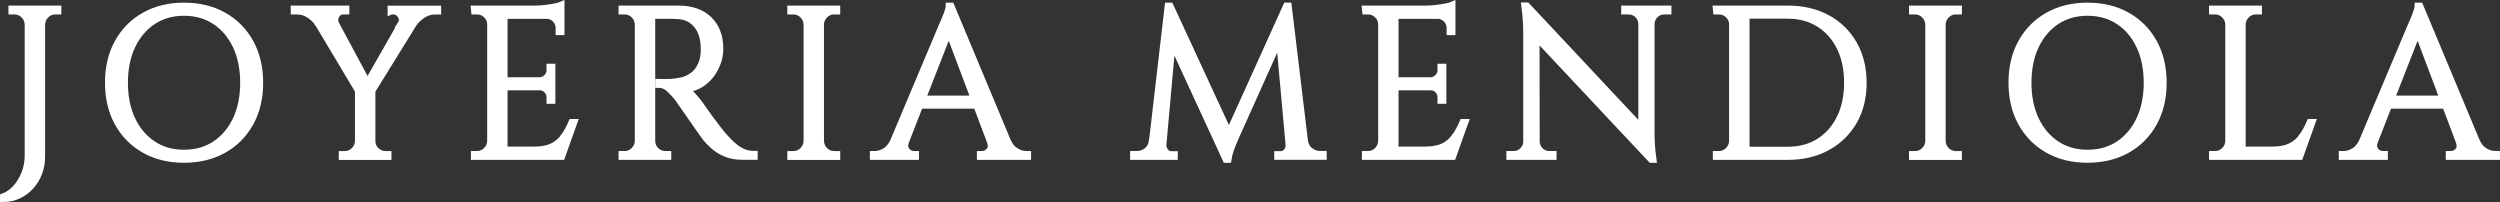
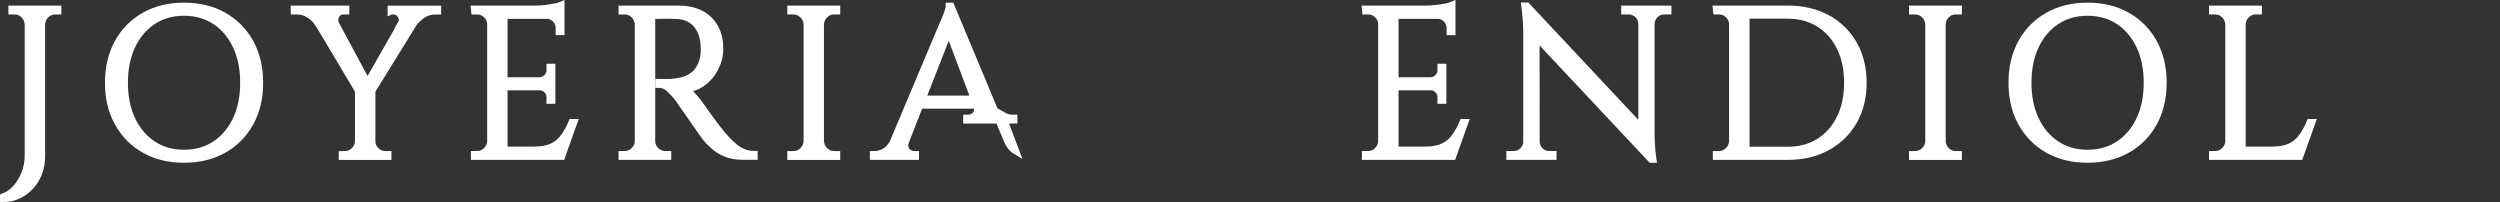
<svg xmlns="http://www.w3.org/2000/svg" viewBox="0 0 702.73 56.78" data-name="Capa 1" id="Capa_1">
  <rect x="0" y="0" width="702.73" height="56.78" fill="#333333" stroke="none" />
  <defs>
    <style>
      .cls-1 {
        fill: #fff;
        stroke: #fff;
        stroke-miterlimit: 10;
        stroke-width: 1.9px;
      }
    </style>
  </defs>
  <path d="M11.55,2.53H3.32v.59h.77c1.03,0,1.9.37,2.64,1.1.73.73,1.12,1.61,1.16,2.64v36.95c0,1.7-.31,3.34-.92,4.92-.61,1.58-1.44,2.95-2.49,4.12-1.05,1.16-2.22,1.98-3.52,2.46v.53c1.5,0,2.9-.31,4.2-.92,1.3-.61,2.45-1.45,3.43-2.52.99-1.07,1.76-2.32,2.31-3.76.55-1.44.83-2.99.83-4.65V6.85c.04-1.03.42-1.9,1.16-2.64.73-.73,1.61-1.1,2.64-1.1h.77v-.59h-4.74Z" class="cls-1" />
  <path d="M62.84,4.39c-3.2-1.8-6.91-2.69-11.13-2.69s-7.88.9-11.07,2.69c-3.2,1.8-5.7,4.31-7.49,7.55-1.8,3.24-2.69,7.01-2.69,11.31s.9,8.07,2.69,11.31c1.8,3.24,4.29,5.75,7.49,7.55,3.2,1.8,6.89,2.69,11.07,2.69s7.94-.9,11.13-2.69c3.2-1.8,5.69-4.31,7.49-7.55,1.8-3.24,2.69-7.01,2.69-11.31s-.9-8.07-2.69-11.31c-1.8-3.24-4.29-5.75-7.49-7.55ZM66.36,33.62c-1.4,2.96-3.36,5.27-5.86,6.93-2.51,1.66-5.44,2.49-8.79,2.49s-6.23-.83-8.74-2.49c-2.51-1.66-4.46-3.97-5.86-6.93-1.4-2.96-2.1-6.42-2.1-10.36s.7-7.4,2.1-10.36c1.4-2.96,3.36-5.27,5.86-6.93,2.51-1.66,5.42-2.49,8.74-2.49s6.29.83,8.79,2.49c2.51,1.66,4.46,3.97,5.86,6.93,1.4,2.96,2.1,6.42,2.1,10.36s-.7,7.4-2.1,10.36Z" class="cls-1" />
  <path d="M109.92,3.12h.71c.55,0,1.05.19,1.48.56.43.38.73.85.89,1.42.16.57.06,1.14-.3,1.69h.03s-9.44,16.53-9.44,16.53l-8.9-16.57c-.38-.82-.34-1.62.1-2.42.45-.81,1.11-1.21,1.98-1.21h.77v-.59h-14.57v.59h.83c1.26,0,2.43.36,3.49,1.07,1.07.71,1.87,1.52,2.43,2.43h.04s11.27,18.87,11.27,18.87v14.18c-.04,1.03-.42,1.91-1.15,2.64-.73.73-1.61,1.1-2.64,1.1h-.77v.59h12.91v-.59h-.71c-1.03,0-1.92-.36-2.67-1.1-.75-.73-1.13-1.61-1.13-2.64v-14.17l11.67-18.87h0c.63-.91,1.48-1.72,2.55-2.43,1.07-.71,2.21-1.07,3.43-1.07h.83v-.59h-13.15v.59Z" class="cls-1" />
  <path d="M158.54,38.42c-.83,1.18-1.91,2.1-3.23,2.75-1.32.65-3.03.98-5.12.98h-8.47v-17.71h10.01c.79,0,1.46.29,2.01.86.55.57.83,1.25.83,2.04v.89h.59v-9.36h-.59v.83c0,.79-.28,1.47-.83,2.04-.55.57-1.22.88-2.01.92h-10.01V4.36h12.37c.78.12,1.46.46,2.03,1.04.67.69,1.01,1.51,1.01,2.46v1.07h.59V1.46c-.36.16-.95.32-1.78.47-.83.16-1.73.3-2.69.41-.97.12-1.89.18-2.75.18h-17.17l.06.59h.71c1.03,0,1.91.37,2.66,1.1.75.73,1.13,1.61,1.13,2.64v32.81c-.04,1.03-.42,1.91-1.16,2.64-.73.73-1.61,1.1-2.64,1.1h-.77v.59h24.58l3.43-9.59h-.59c-.63,1.5-1.36,2.84-2.19,4.03Z" class="cls-1" />
  <path d="M206.33,41.2c-.79-.67-1.58-1.44-2.37-2.31-.59-.63-1.3-1.48-2.13-2.55-.83-1.07-1.65-2.15-2.46-3.26-.81-1.1-1.75-2.43-2.81-3.97-.59-.79-1.28-1.61-2.07-2.46-.79-.85-1.52-1.41-2.19-1.69,1.89,0,3.6-.54,5.12-1.63,1.52-1.09,2.72-2.5,3.61-4.23.89-1.74,1.33-3.55,1.33-5.45,0-1.74-.27-3.29-.8-4.65-.53-1.36-1.29-2.53-2.28-3.49-.99-.97-2.2-1.71-3.64-2.22-1.44-.51-3.05-.77-4.83-.77h-15.99v.59h.77c1.03,0,1.9.37,2.64,1.1.73.73,1.12,1.61,1.16,2.64v32.81c-.04,1.03-.42,1.91-1.16,2.64-.73.73-1.61,1.1-2.64,1.1h-.77v.59h12.91v-.59h-.71c-1.03,0-1.92-.36-2.66-1.1-.75-.73-1.13-1.61-1.13-2.64V4.36c1.5,0,2.82,0,3.94-.03,1.16-.02,2.3.01,3.41.09,2.21.12,3.98.98,5.3,2.58,1.32,1.6,2,3.74,2.04,6.43.04.63.02,1.27-.06,1.92-.08.65-.18,1.19-.3,1.63-.55,1.78-1.36,3.1-2.43,3.97-1.07.87-2.21,1.44-3.43,1.72-1.22.28-2.35.43-3.38.47-.87.04-1.92.04-3.14,0v.59c1.07,0,2.05.41,2.96,1.24.91.83,1.74,1.74,2.49,2.72.08.12.37.54.89,1.27.51.73,1.12,1.61,1.84,2.64.71,1.03,1.43,2.06,2.16,3.11.73,1.05,1.36,1.94,1.89,2.69.53.75.86,1.2.98,1.36.63.75,1.4,1.53,2.31,2.34.91.81,2.02,1.49,3.35,2.04,1.32.55,2.89.83,4.71.83h3.26v-.59c-1.15,0-2.18-.2-3.11-.59-.93-.39-1.79-.93-2.58-1.6Z" class="cls-1" />
  <path d="M230.49,2.53h-8.23v.59h.77c1.03,0,1.9.37,2.64,1.1.73.73,1.12,1.61,1.16,2.64v32.81c-.04,1.03-.42,1.91-1.16,2.64-.73.73-1.61,1.1-2.64,1.1h-.77v.59h12.97v-.59h-.77c-1.03,0-1.91-.36-2.64-1.1-.73-.73-1.12-1.61-1.16-2.64V6.85c.04-1.03.42-1.9,1.16-2.64.73-.73,1.61-1.1,2.64-1.1h.77v-.59h-4.74Z" class="cls-1" />
-   <path d="M285.57,42.53c-.99-.57-1.78-1.53-2.37-2.87h0l-15.87-37.96h-.53c0,.32-.11.81-.33,1.48-.22.67-.47,1.36-.77,2.07-.3.71-.66,1.56-1.1,2.55l-13.53,32.12c-.61,1.2-1.36,2.08-2.26,2.61-.97.57-1.91.86-2.81.86h-.53v.59h11.9v-.59h-.53c-.47,0-.94-.15-1.39-.44-.45-.3-.78-.72-.98-1.27-.18-.5-.15-1.09.05-1.78l4.03-10.3h15.97l3.85,10.21c.37,1.11.29,1.99-.28,2.61-.59.65-1.26.98-2.01.98h-.53v.59h13.33v-.59h-.47c-.91,0-1.86-.29-2.84-.86ZM259.26,27.82l7.44-19.01,7.16,19.01h-14.61Z" class="cls-1" />
-   <path d="M368.24,42.41c-.81-.63-1.31-1.52-1.52-2.66l-4.58-38.06h-.53l-16.17,35.73L328.92,1.7h-.59l-4.41,37.96h-.03c-.16,1.18-.65,2.1-1.48,2.75s-1.78.98-2.84.98h-.95v.59h11.49v-.53h-.89c-.63,0-1.18-.27-1.63-.8-.45-.53-.68-1.12-.68-1.75v-.21l2.58-28.68,15.12,32.8h.59c.12-.83.34-1.71.65-2.64.32-.93.77-2.06,1.36-3.41l12.42-27.65,2.69,29.6h0v.18c0,.63-.22,1.21-.65,1.75-.43.53-.99.8-1.66.8h-.89v.53h12.85v-.59h-.95c-1.03,0-1.95-.33-2.78-.98Z" class="cls-1" />
+   <path d="M285.57,42.53c-.99-.57-1.78-1.53-2.37-2.87h0l-15.87-37.96h-.53c0,.32-.11.81-.33,1.48-.22.67-.47,1.36-.77,2.07-.3.71-.66,1.56-1.1,2.55l-13.53,32.12c-.61,1.2-1.36,2.08-2.26,2.61-.97.57-1.91.86-2.81.86h-.53v.59h11.9v-.59h-.53c-.47,0-.94-.15-1.39-.44-.45-.3-.78-.72-.98-1.27-.18-.5-.15-1.09.05-1.78l4.03-10.3h15.97c.37,1.11.29,1.99-.28,2.61-.59.65-1.26.98-2.01.98h-.53v.59h13.33v-.59h-.47c-.91,0-1.86-.29-2.84-.86ZM259.26,27.82l7.44-19.01,7.16,19.01h-14.61Z" class="cls-1" />
  <path d="M408.99,38.42c-.83,1.18-1.91,2.1-3.23,2.75-1.32.65-3.03.98-5.12.98h-8.47v-17.71h10.01c.79,0,1.46.29,2.01.86.55.57.83,1.25.83,2.04v.89h.59v-9.36h-.59v.83c0,.79-.28,1.47-.83,2.04-.55.57-1.22.88-2.01.92h-10.01V4.36h12.37c.78.12,1.46.46,2.03,1.04.67.69,1.01,1.51,1.01,2.46v1.07h.59V1.46c-.36.16-.95.32-1.78.47-.83.16-1.73.3-2.69.41-.97.12-1.89.18-2.75.18h-17.17l.06.59h.71c1.03,0,1.91.37,2.66,1.1.75.73,1.13,1.61,1.13,2.64v32.81c-.04,1.03-.42,1.91-1.16,2.64-.73.73-1.61,1.1-2.64,1.1h-.77v.59h24.58l3.43-9.59h-.59c-.63,1.5-1.36,2.84-2.19,4.03Z" class="cls-1" />
  <path d="M463.94,2.53h-7.28v.59h1.13c1.03,0,1.88.35,2.58,1.04.69.69,1.06,1.55,1.1,2.58v29.35L429.18,1.64h-.59c.36,2.92.53,5.39.53,7.4v30.74c0,.99-.36,1.84-1.07,2.55-.71.71-1.56,1.07-2.55,1.07h-1.12v.59h12.2v-.59h-1.12c-.99,0-1.84-.36-2.55-1.07s-1.07-1.56-1.07-2.55h0l-.04-29.41,32.33,34.44h.53c-.2-1.46-.34-2.77-.41-3.94-.08-1.16-.12-2.38-.12-3.64V6.73c.04-1.03.41-1.88,1.13-2.58.71-.69,1.56-1.04,2.55-1.04h1.07v-.59h-4.92Z" class="cls-1" />
  <path d="M513.6,5.1c-3.18-1.72-6.88-2.58-11.1-2.58h-20.08l.06.59h.71c1.03,0,1.91.37,2.66,1.1.75.73,1.13,1.61,1.13,2.64v32.81c-.04,1.03-.42,1.91-1.16,2.64-.73.73-1.61,1.1-2.64,1.1h-.77v.59h20.08c4.22,0,7.93-.87,11.1-2.61,3.18-1.74,5.66-4.15,7.46-7.25,1.8-3.1,2.69-6.72,2.69-10.87s-.9-7.78-2.69-10.9c-1.8-3.12-4.28-5.54-7.46-7.25ZM517.21,33.2c-1.4,2.84-3.36,5.05-5.86,6.63-2.51,1.58-5.46,2.37-8.85,2.37h-11.67V4.3h11.67c3.36,0,6.3.79,8.82,2.37,2.53,1.58,4.49,3.79,5.89,6.63,1.4,2.84,2.1,6.16,2.1,9.95s-.7,7.11-2.1,9.95Z" class="cls-1" />
  <path d="M545.79,2.53h-8.23v.59h.77c1.03,0,1.9.37,2.64,1.1.73.73,1.12,1.61,1.16,2.64v32.81c-.04,1.03-.42,1.91-1.16,2.64-.73.73-1.61,1.1-2.64,1.1h-.77v.59h12.97v-.59h-.77c-1.03,0-1.91-.36-2.64-1.1-.73-.73-1.12-1.61-1.16-2.64V6.85c.04-1.03.42-1.9,1.16-2.64.73-.73,1.61-1.1,2.64-1.1h.77v-.59h-4.74Z" class="cls-1" />
  <path d="M597.9,4.39c-3.2-1.8-6.91-2.69-11.13-2.69s-7.88.9-11.07,2.69c-3.2,1.8-5.7,4.31-7.49,7.55-1.8,3.24-2.69,7.01-2.69,11.31s.9,8.07,2.69,11.31c1.8,3.24,4.29,5.75,7.49,7.55,3.2,1.8,6.89,2.69,11.07,2.69s7.94-.9,11.13-2.69c3.2-1.8,5.69-4.31,7.49-7.55,1.8-3.24,2.69-7.01,2.69-11.31s-.9-8.07-2.69-11.31c-1.8-3.24-4.29-5.75-7.49-7.55ZM601.43,33.62c-1.4,2.96-3.36,5.27-5.86,6.93-2.51,1.66-5.44,2.49-8.79,2.49s-6.23-.83-8.74-2.49c-2.51-1.66-4.46-3.97-5.86-6.93-1.4-2.96-2.1-6.42-2.1-10.36s.7-7.4,2.1-10.36c1.4-2.96,3.36-5.27,5.86-6.93,2.51-1.66,5.42-2.49,8.74-2.49s6.29.83,8.79,2.49c2.51,1.66,4.46,3.97,5.86,6.93,1.4,2.96,2.1,6.42,2.1,10.36s-.7,7.4-2.1,10.36Z" class="cls-1" />
  <path d="M647.11,38.42c-.83,1.18-1.91,2.1-3.23,2.75-1.32.65-3.03.98-5.12.98h-8.47V6.85c.04-1.03.42-1.9,1.16-2.64.73-.73,1.61-1.1,2.64-1.1h.77v-.59h-12.97v.59h.77c1.03,0,1.9.37,2.64,1.1.73.73,1.12,1.61,1.16,2.64v32.81c-.04,1.03-.42,1.91-1.16,2.64-.73.73-1.61,1.1-2.64,1.1h-.77v.59h24.58l3.43-9.59h-.59c-.63,1.5-1.36,2.84-2.19,4.03Z" class="cls-1" />
-   <path d="M701.3,43.39c-.91,0-1.86-.29-2.84-.86-.99-.57-1.78-1.53-2.37-2.87h0l-15.87-37.96h-.53c0,.32-.11.81-.33,1.48-.22.67-.47,1.36-.77,2.07-.3.71-.66,1.56-1.1,2.55l-13.53,32.12c-.61,1.2-1.36,2.08-2.26,2.61-.97.57-1.91.86-2.81.86h-.53v.59h11.9v-.59h-.53c-.47,0-.94-.15-1.39-.44-.45-.3-.78-.72-.98-1.27-.18-.5-.15-1.09.05-1.78l4.03-10.3h15.97l3.85,10.21c.37,1.11.29,1.99-.28,2.61-.59.65-1.26.98-2.01.98h-.53v.59h13.33v-.59h-.47ZM672.15,27.82l7.44-19.01,7.16,19.01h-14.61Z" class="cls-1" />
</svg>